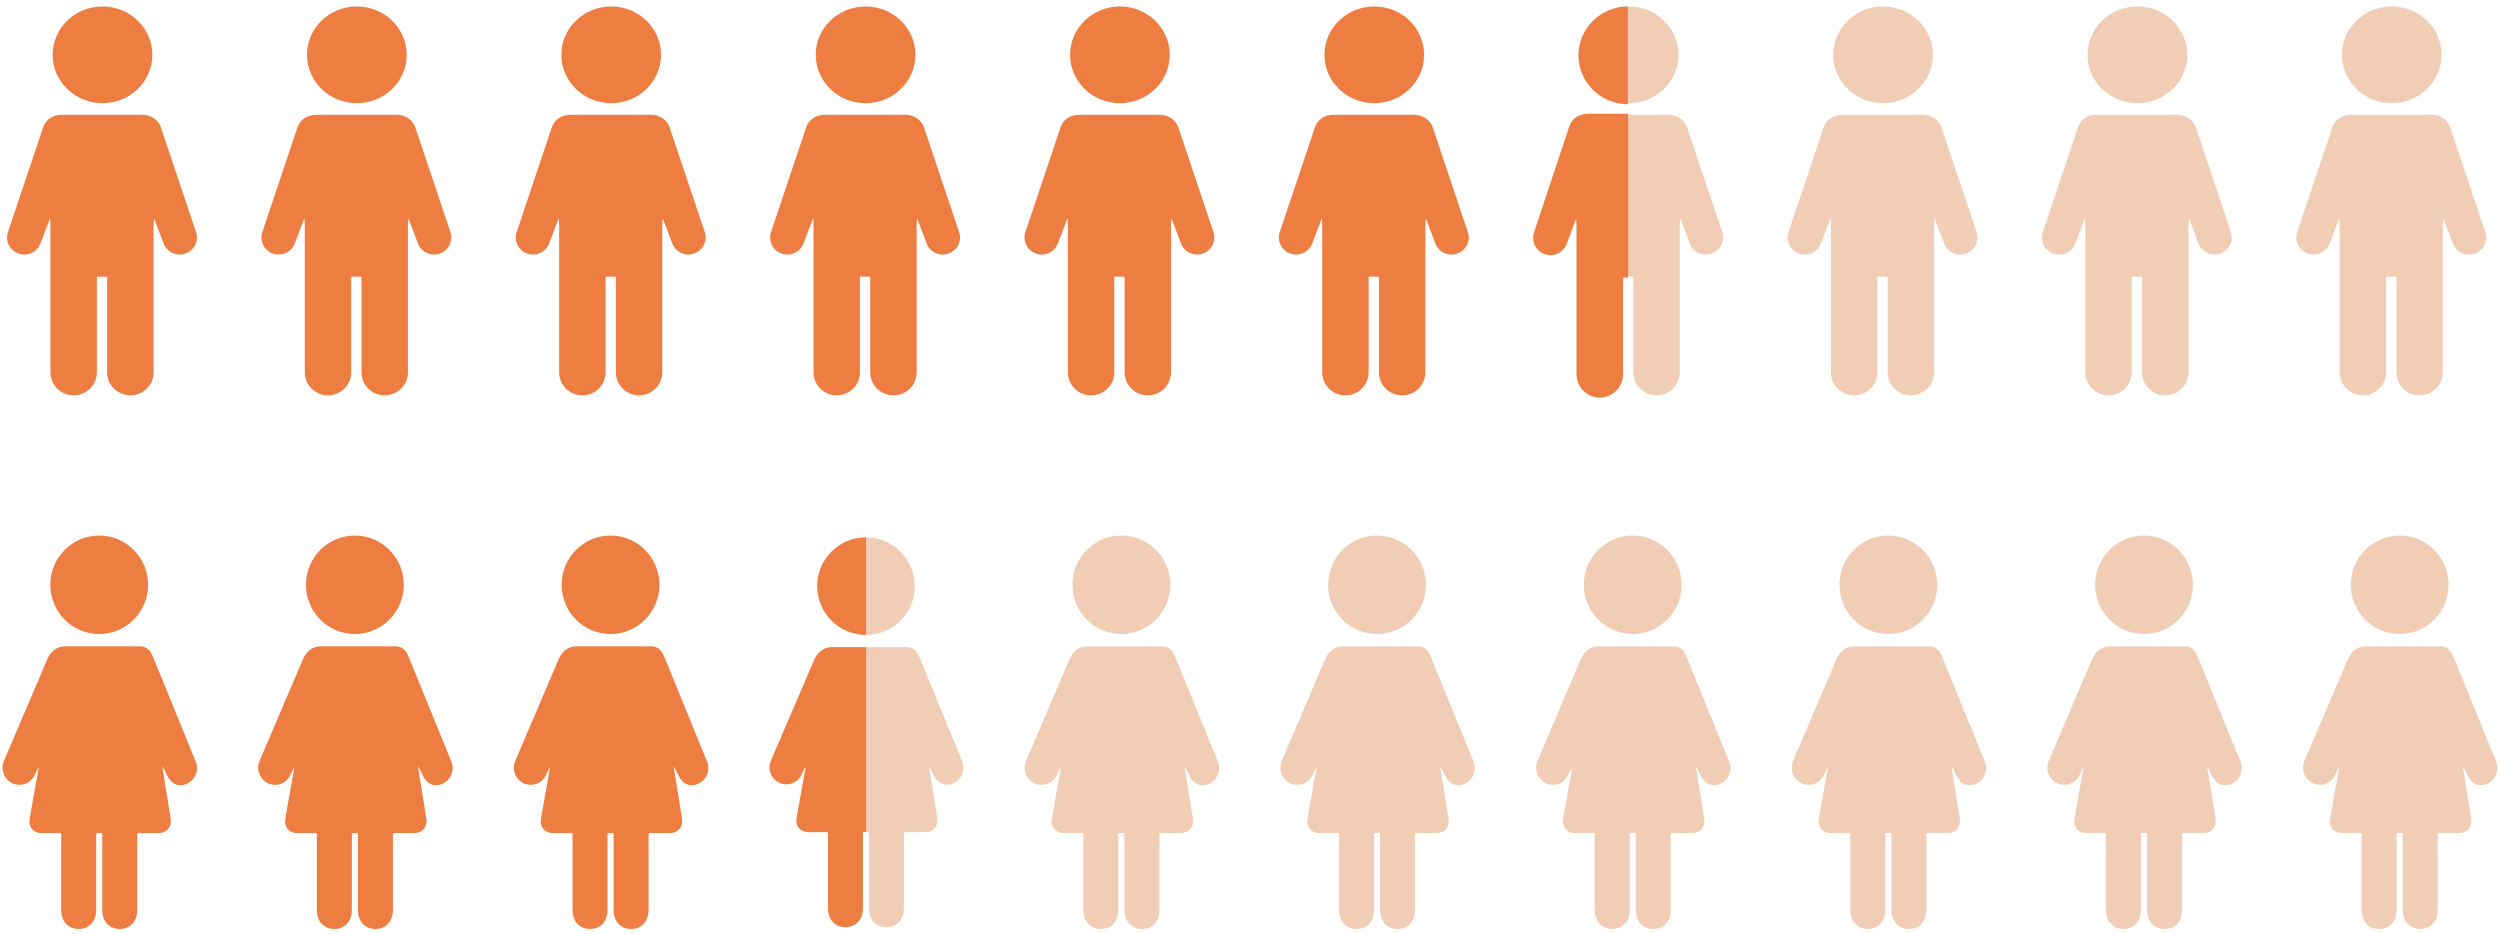
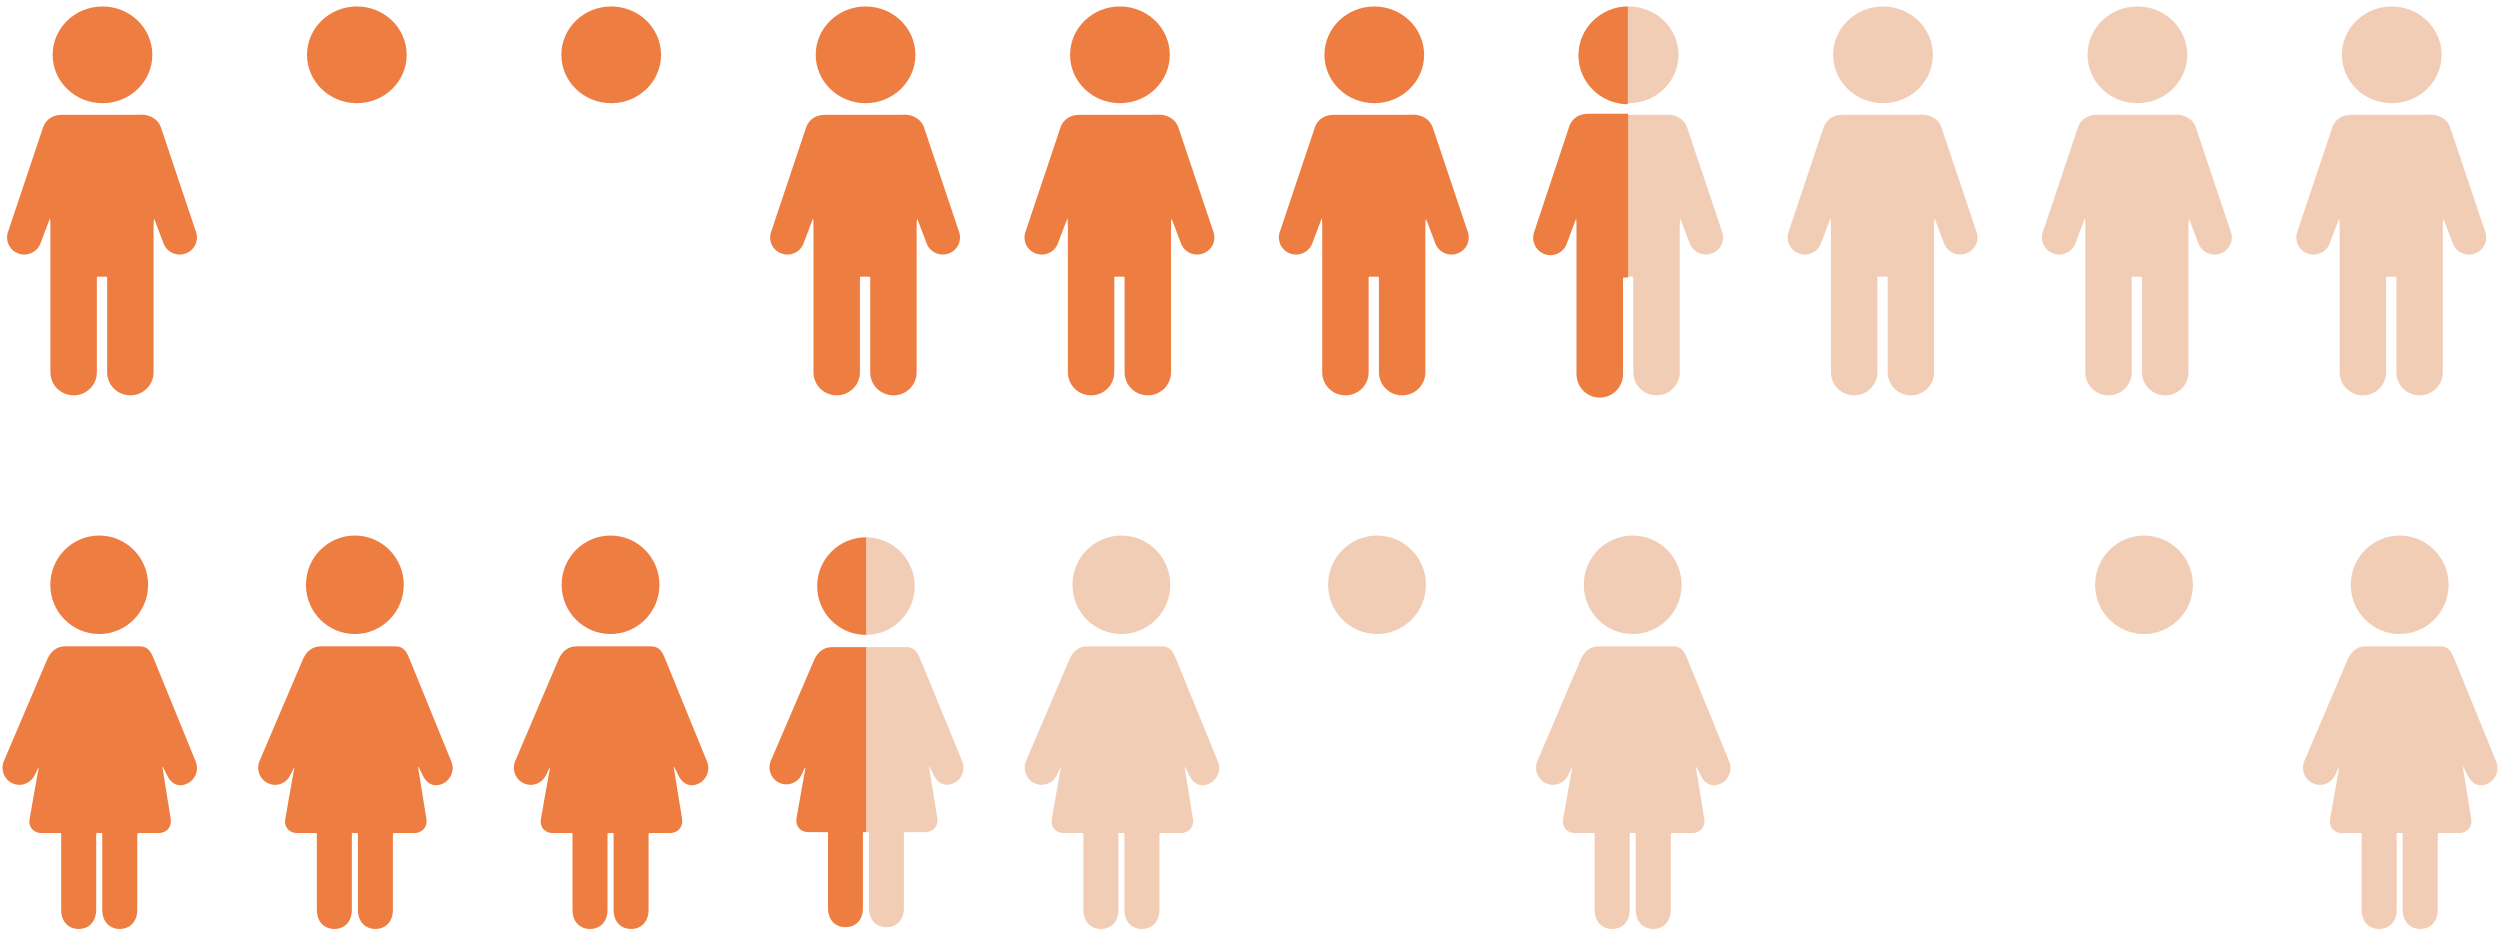
<svg xmlns="http://www.w3.org/2000/svg" width="388" height="145" viewBox="0 0 388 145" fill="none">
  <g clip-path="url(#clip0_10110_47386)">
    <path d="M15.396 98.4C19.588 98.4 22.986 94.979 22.986 90.758C22.986 86.538 19.588 83.117 15.396 83.117C11.205 83.117 7.807 86.538 7.807 90.758C7.807 94.979 11.205 98.4 15.396 98.4Z" fill="#EE7D42" />
    <path d="M30.32 118.065L23.845 102.184C23.474 101.383 23.146 100.309 21.626 100.309H10.133C8.615 100.309 7.823 101.305 7.389 102.201L0.664 117.962C0.023 119.284 0.557 120.884 1.858 121.533C3.158 122.182 4.732 121.636 5.373 120.312L5.88 119.267C5.88 119.267 6.036 118.986 5.979 119.297C5.614 121.239 4.602 127.076 4.602 127.076C4.356 128.291 5.163 129.285 6.394 129.285H9.323C9.531 129.285 9.496 129.444 9.496 129.444V141.18C9.496 143.146 10.713 144.176 12.212 144.176C13.712 144.176 14.928 143.146 14.928 141.18V129.398C14.928 129.398 14.923 129.281 15.044 129.285C15.202 129.291 15.601 129.285 15.78 129.285C15.882 129.285 15.869 129.409 15.869 129.409V141.178C15.869 143.144 17.086 144.174 18.585 144.174C20.085 144.174 21.302 143.144 21.302 141.178V129.475C21.302 129.475 21.283 129.283 21.509 129.283H24.659C25.89 129.283 26.716 128.285 26.494 127.066C26.494 127.066 25.48 120.805 25.21 119.099C25.132 118.609 25.941 120.346 25.941 120.346C26.557 121.681 27.75 122.238 29.061 121.612C30.375 120.987 30.937 119.399 30.32 118.063V118.065Z" fill="#EE7D42" />
  </g>
  <g clip-path="url(#clip1_10110_47386)">
    <path d="M55.074 98.4C59.266 98.4 62.664 94.979 62.664 90.758C62.664 86.538 59.266 83.117 55.074 83.117C50.883 83.117 47.484 86.538 47.484 90.758C47.484 94.979 50.883 98.4 55.074 98.4Z" fill="#EE7D42" />
    <path d="M69.998 118.065L63.523 102.184C63.152 101.383 62.824 100.309 61.304 100.309H49.811C48.292 100.309 47.501 101.305 47.067 102.201L40.341 117.962C39.7 119.284 40.235 120.884 41.535 121.533C42.836 122.182 44.41 121.636 45.051 120.312L45.558 119.267C45.558 119.267 45.714 118.986 45.656 119.297C45.291 121.239 44.28 127.076 44.28 127.076C44.034 128.291 44.84 129.285 46.072 129.285H49.001C49.209 129.285 49.174 129.444 49.174 129.444V141.18C49.174 143.146 50.39 144.176 51.89 144.176C53.39 144.176 54.606 143.146 54.606 141.18V129.398C54.606 129.398 54.601 129.281 54.722 129.285C54.88 129.291 55.279 129.285 55.458 129.285C55.56 129.285 55.547 129.409 55.547 129.409V141.178C55.547 143.144 56.764 144.174 58.263 144.174C59.763 144.174 60.98 143.144 60.98 141.178V129.475C60.98 129.475 60.961 129.283 61.186 129.283H64.337C65.568 129.283 66.393 128.285 66.172 127.066C66.172 127.066 65.158 120.805 64.888 119.099C64.81 118.609 65.618 120.346 65.618 120.346C66.235 121.681 67.427 122.238 68.739 121.612C70.052 120.987 70.615 119.399 69.998 118.063V118.065Z" fill="#EE7D42" />
  </g>
  <g clip-path="url(#clip2_10110_47386)">
    <path d="M94.754 98.4C98.946 98.4 102.344 94.979 102.344 90.758C102.344 86.538 98.946 83.117 94.754 83.117C90.562 83.117 87.164 86.538 87.164 90.758C87.164 94.979 90.562 98.4 94.754 98.4Z" fill="#EE7D42" />
    <path d="M109.678 118.065L103.202 102.184C102.831 101.383 102.504 100.309 100.983 100.309H89.491C87.972 100.309 87.18 101.305 86.746 102.201L80.021 117.962C79.38 119.284 79.915 120.884 81.215 121.533C82.516 122.182 84.09 121.636 84.731 120.312L85.237 119.267C85.237 119.267 85.394 118.986 85.336 119.297C84.971 121.239 83.959 127.076 83.959 127.076C83.713 128.291 84.52 129.285 85.751 129.285H88.68C88.889 129.285 88.853 129.444 88.853 129.444V141.18C88.853 143.146 90.07 144.176 91.57 144.176C93.069 144.176 94.286 143.146 94.286 141.18V129.398C94.286 129.398 94.28 129.281 94.401 129.285C94.56 129.291 94.958 129.285 95.137 129.285C95.24 129.285 95.227 129.409 95.227 129.409V141.178C95.227 143.144 96.443 144.174 97.943 144.174C99.443 144.174 100.659 143.144 100.659 141.178V129.475C100.659 129.475 100.641 129.283 100.866 129.283H104.016C105.248 129.283 106.073 128.285 105.851 127.066C105.851 127.066 104.838 120.805 104.568 119.099C104.49 118.609 105.298 120.346 105.298 120.346C105.915 121.681 107.107 122.238 108.419 121.612C109.732 120.987 110.295 119.399 109.678 118.063V118.065Z" fill="#EE7D42" />
  </g>
  <g clip-path="url(#clip3_10110_47386)">
    <path d="M134.396 83.394C130.214 83.394 126.824 86.784 126.824 90.966C126.824 95.148 130.214 98.538 134.396 98.538C134.424 98.538 134.452 98.538 134.479 98.536V83.396C134.452 83.396 134.424 83.394 134.396 83.394Z" fill="#EE7D42" />
    <path d="M141.968 90.966C141.968 86.812 138.623 83.441 134.48 83.397V98.534C138.623 98.49 141.968 95.118 141.968 90.966Z" fill="#F1CDB6" />
    <path d="M130.946 100.43H129.145C127.63 100.43 126.84 101.417 126.407 102.305L119.698 117.922C119.059 119.232 119.592 120.818 120.889 121.461C122.187 122.104 123.757 121.563 124.396 120.251L124.902 119.216C124.902 119.216 125.058 118.937 125 119.245C124.636 121.169 123.627 126.953 123.627 126.953C123.382 128.157 124.186 129.142 125.415 129.142H128.337C128.545 129.142 128.507 129.3 128.507 129.3V140.929C128.507 142.877 129.721 143.897 131.217 143.897C132.713 143.897 133.927 142.877 133.927 140.929V129.254C133.927 129.254 133.921 129.138 134.042 129.142C134.135 129.146 134.314 129.144 134.481 129.144V100.43H130.946Z" fill="#EE7D42" />
    <path d="M149.284 118.024L142.823 102.288C142.454 101.495 142.126 100.43 140.61 100.43H134.48V129.144C134.596 129.144 134.703 129.144 134.776 129.144C134.878 129.144 134.865 129.267 134.865 129.267V140.929C134.865 142.877 136.079 143.897 137.575 143.897C139.071 143.897 140.285 142.877 140.285 140.929V129.332C140.285 129.332 140.266 129.142 140.491 129.142H143.634C144.862 129.142 145.686 128.153 145.464 126.945C145.464 126.945 144.453 120.74 144.184 119.05C144.108 118.565 144.912 120.286 144.912 120.286C145.528 121.608 146.717 122.161 148.025 121.541C149.336 120.922 149.897 119.348 149.282 118.024H149.284Z" fill="#F1CDB6" />
  </g>
  <g clip-path="url(#clip4_10110_47386)">
    <path d="M174.039 98.4C178.231 98.4 181.629 94.979 181.629 90.758C181.629 86.538 178.231 83.117 174.039 83.117C169.847 83.117 166.449 86.538 166.449 90.758C166.449 94.979 169.847 98.4 174.039 98.4Z" fill="#F1CDB6" />
    <path d="M188.963 118.065L182.487 102.184C182.117 101.383 181.789 100.309 180.269 100.309H168.776C167.257 100.309 166.466 101.305 166.032 102.201L159.306 117.962C158.665 119.284 159.2 120.884 160.5 121.533C161.801 122.182 163.375 121.636 164.016 120.312L164.523 119.267C164.523 119.267 164.679 118.986 164.621 119.297C164.256 121.239 163.245 127.076 163.245 127.076C162.999 128.291 163.805 129.285 165.037 129.285H167.965C168.174 129.285 168.139 129.444 168.139 129.444V141.18C168.139 143.146 169.355 144.176 170.855 144.176C172.355 144.176 173.571 143.146 173.571 141.18V129.398C173.571 129.398 173.565 129.281 173.687 129.285C173.845 129.291 174.244 129.285 174.422 129.285C174.525 129.285 174.512 129.409 174.512 129.409V141.178C174.512 143.144 175.728 144.174 177.228 144.174C178.728 144.174 179.944 143.144 179.944 141.178V129.475C179.944 129.475 179.926 129.283 180.151 129.283H183.301C184.533 129.283 185.358 128.285 185.137 127.066C185.137 127.066 184.123 120.805 183.853 119.099C183.775 118.609 184.583 120.346 184.583 120.346C185.2 121.681 186.392 122.238 187.704 121.612C189.017 120.987 189.58 119.399 188.963 118.063V118.065Z" fill="#F1CDB6" />
  </g>
  <g clip-path="url(#clip5_10110_47386)">
    <path d="M213.717 98.4C217.909 98.4 221.307 94.979 221.307 90.758C221.307 86.538 217.909 83.117 213.717 83.117C209.525 83.117 206.127 86.538 206.127 90.758C206.127 94.979 209.525 98.4 213.717 98.4Z" fill="#F1CDB6" />
-     <path d="M228.641 118.065L222.165 102.184C221.794 101.383 221.466 100.309 219.946 100.309H208.453C206.935 100.309 206.143 101.305 205.709 102.201L198.984 117.962C198.343 119.284 198.878 120.884 200.178 121.533C201.478 122.182 203.053 121.636 203.694 120.312L204.2 119.267C204.2 119.267 204.357 118.986 204.299 119.297C203.934 121.239 202.922 127.076 202.922 127.076C202.676 128.291 203.483 129.285 204.714 129.285H207.643C207.852 129.285 207.816 129.444 207.816 129.444V141.18C207.816 143.146 209.033 144.176 210.533 144.176C212.032 144.176 213.249 143.146 213.249 141.18V129.398C213.249 129.398 213.243 129.281 213.364 129.285C213.523 129.291 213.921 129.285 214.1 129.285C214.203 129.285 214.19 129.409 214.19 129.409V141.178C214.19 143.144 215.406 144.174 216.906 144.174C218.406 144.174 219.622 143.144 219.622 141.178V129.475C219.622 129.475 219.603 129.283 219.829 129.283H222.979C224.211 129.283 225.036 128.285 224.814 127.066C224.814 127.066 223.801 120.805 223.531 119.099C223.452 118.609 224.261 120.346 224.261 120.346C224.878 121.681 226.07 122.238 227.381 121.612C228.695 120.987 229.257 119.399 228.641 118.063V118.065Z" fill="#F1CDB6" />
  </g>
  <g clip-path="url(#clip6_10110_47386)">
    <path d="M253.396 98.4C257.588 98.4 260.986 94.979 260.986 90.758C260.986 86.538 257.588 83.117 253.396 83.117C249.205 83.117 245.807 86.538 245.807 90.758C245.807 94.979 249.205 98.4 253.396 98.4Z" fill="#F1CDB6" />
    <path d="M268.321 118.065L261.845 102.184C261.474 101.383 261.146 100.309 259.626 100.309H248.133C246.615 100.309 245.823 101.305 245.389 102.201L238.664 117.962C238.023 119.284 238.557 120.884 239.858 121.533C241.158 122.182 242.732 121.636 243.373 120.312L243.88 119.267C243.88 119.267 244.036 118.986 243.979 119.297C243.614 121.239 242.602 127.076 242.602 127.076C242.356 128.291 243.163 129.285 244.394 129.285H247.323C247.531 129.285 247.496 129.444 247.496 129.444V141.18C247.496 143.146 248.713 144.176 250.212 144.176C251.712 144.176 252.928 143.146 252.928 141.18V129.398C252.928 129.398 252.923 129.281 253.044 129.285C253.202 129.291 253.601 129.285 253.78 129.285C253.882 129.285 253.869 129.409 253.869 129.409V141.178C253.869 143.144 255.086 144.174 256.586 144.174C258.085 144.174 259.302 143.144 259.302 141.178V129.475C259.302 129.475 259.283 129.283 259.509 129.283H262.659C263.89 129.283 264.716 128.285 264.494 127.066C264.494 127.066 263.48 120.805 263.21 119.099C263.132 118.609 263.941 120.346 263.941 120.346C264.557 121.681 265.75 122.238 267.061 121.612C268.375 120.987 268.937 119.399 268.321 118.063V118.065Z" fill="#F1CDB6" />
  </g>
  <g clip-path="url(#clip7_10110_47386)">
    <path d="M293.074 98.4C297.266 98.4 300.664 94.979 300.664 90.758C300.664 86.538 297.266 83.117 293.074 83.117C288.882 83.117 285.484 86.538 285.484 90.758C285.484 94.979 288.882 98.4 293.074 98.4Z" fill="#F1CDB6" />
    <path d="M307.998 118.065L301.522 102.184C301.152 101.383 300.824 100.309 299.304 100.309H287.811C286.293 100.309 285.501 101.305 285.067 102.201L278.341 117.962C277.7 119.284 278.235 120.884 279.535 121.533C280.836 122.182 282.41 121.636 283.051 120.312L283.558 119.267C283.558 119.267 283.714 118.986 283.656 119.297C283.291 121.239 282.28 127.076 282.28 127.076C282.034 128.291 282.84 129.285 284.072 129.285H287C287.209 129.285 287.174 129.444 287.174 129.444V141.18C287.174 143.146 288.39 144.176 289.89 144.176C291.39 144.176 292.606 143.146 292.606 141.18V129.398C292.606 129.398 292.601 129.281 292.722 129.285C292.88 129.291 293.279 129.285 293.458 129.285C293.56 129.285 293.547 129.409 293.547 129.409V141.178C293.547 143.144 294.764 144.174 296.263 144.174C297.763 144.174 298.98 143.144 298.98 141.178V129.475C298.98 129.475 298.961 129.283 299.186 129.283H302.337C303.568 129.283 304.393 128.285 304.172 127.066C304.172 127.066 303.158 120.805 302.888 119.099C302.81 118.609 303.618 120.346 303.618 120.346C304.235 121.681 305.427 122.238 306.739 121.612C308.052 120.987 308.615 119.399 307.998 118.063V118.065Z" fill="#F1CDB6" />
  </g>
  <g clip-path="url(#clip8_10110_47386)">
-     <path d="M332.752 98.4C336.944 98.4 340.342 94.979 340.342 90.758C340.342 86.538 336.944 83.117 332.752 83.117C328.56 83.117 325.162 86.538 325.162 90.758C325.162 94.979 328.56 98.4 332.752 98.4Z" fill="#F1CDB6" />
-     <path d="M347.676 118.065L341.2 102.184C340.829 101.383 340.502 100.309 338.981 100.309H327.489C325.97 100.309 325.179 101.305 324.744 102.201L318.019 117.962C317.378 119.284 317.913 120.884 319.213 121.533C320.514 122.182 322.088 121.636 322.729 120.312L323.235 119.267C323.235 119.267 323.392 118.986 323.334 119.297C322.969 121.239 321.957 127.076 321.957 127.076C321.711 128.291 322.518 129.285 323.75 129.285H326.678C326.887 129.285 326.851 129.444 326.851 129.444V141.18C326.851 143.146 328.068 144.176 329.568 144.176C331.067 144.176 332.284 143.146 332.284 141.18V129.398C332.284 129.398 332.278 129.281 332.399 129.285C332.558 129.291 332.956 129.285 333.135 129.285C333.238 129.285 333.225 129.409 333.225 129.409V141.178C333.225 143.144 334.441 144.174 335.941 144.174C337.441 144.174 338.657 143.144 338.657 141.178V129.475C338.657 129.475 338.639 129.283 338.864 129.283H342.014C343.246 129.283 344.071 128.285 343.849 127.066C343.849 127.066 342.836 120.805 342.566 119.099C342.488 118.609 343.296 120.346 343.296 120.346C343.913 121.681 345.105 122.238 346.417 121.612C347.73 120.987 348.293 119.399 347.676 118.063V118.065Z" fill="#F1CDB6" />
+     <path d="M332.752 98.4C336.944 98.4 340.342 94.979 340.342 90.758C340.342 86.538 336.944 83.117 332.752 83.117C328.56 83.117 325.162 86.538 325.162 90.758C325.162 94.979 328.56 98.4 332.752 98.4" fill="#F1CDB6" />
  </g>
  <g clip-path="url(#clip9_10110_47386)">
    <path d="M372.432 98.4C376.623 98.4 380.021 94.979 380.021 90.758C380.021 86.538 376.623 83.117 372.432 83.117C368.24 83.117 364.842 86.538 364.842 90.758C364.842 94.979 368.24 98.4 372.432 98.4Z" fill="#F1CDB6" />
    <path d="M387.356 118.065L380.88 102.184C380.509 101.383 380.181 100.309 378.661 100.309H367.168C365.65 100.309 364.858 101.305 364.424 102.201L357.699 117.962C357.058 119.284 357.593 120.884 358.893 121.533C360.193 122.182 361.767 121.636 362.408 120.312L362.915 119.267C362.915 119.267 363.072 118.986 363.014 119.297C362.649 121.239 361.637 127.076 361.637 127.076C361.391 128.291 362.198 129.285 363.429 129.285H366.358C366.567 129.285 366.531 129.444 366.531 129.444V141.18C366.531 143.146 367.748 144.176 369.247 144.176C370.747 144.176 371.964 143.146 371.964 141.18V129.398C371.964 129.398 371.958 129.281 372.079 129.285C372.238 129.291 372.636 129.285 372.815 129.285C372.917 129.285 372.904 129.409 372.904 129.409V141.178C372.904 143.144 374.121 144.174 375.621 144.174C377.12 144.174 378.337 143.144 378.337 141.178V129.475C378.337 129.475 378.318 129.283 378.544 129.283H381.694C382.925 129.283 383.751 128.285 383.529 127.066C383.529 127.066 382.516 120.805 382.245 119.099C382.167 118.609 382.976 120.346 382.976 120.346C383.592 121.681 384.785 122.238 386.096 121.612C387.41 120.987 387.972 119.399 387.356 118.063V118.065Z" fill="#F1CDB6" />
  </g>
  <g clip-path="url(#clip10_10110_47386)">
    <path d="M24.956 19.694C24.496 18.482 23.256 17.799 21.995 17.799C21.365 17.799 21.308 17.814 20.932 17.814H9.671C8.232 17.814 7.17 18.482 6.711 19.694L1.267 35.925C0.748 37.295 1.449 38.822 2.831 39.336C4.216 39.849 5.758 39.155 6.276 37.785L7.723 33.964C7.723 33.964 7.825 33.578 7.825 35.261V57.792C7.825 59.761 9.438 61.358 11.428 61.358C13.418 61.358 15.03 59.761 15.03 57.792V43.073C15.03 43.073 15.013 42.943 15.151 42.943H16.503C16.636 42.943 16.629 43.073 16.629 43.073V57.792C16.629 59.761 18.241 61.358 20.231 61.358C22.221 61.358 23.833 59.761 23.833 57.792V35.261C23.833 33.552 23.985 34.09 23.985 34.09L25.385 37.785C25.903 39.155 27.445 39.849 28.829 39.336C30.214 38.822 30.914 37.295 30.394 35.925L24.948 19.692L24.956 19.694Z" fill="#EE7D42" />
    <path d="M15.906 16.015C20.179 16.015 23.642 12.654 23.642 8.509C23.642 4.364 20.179 1.004 15.906 1.004C11.633 1.004 8.17 4.364 8.17 8.509C8.17 12.654 11.633 16.015 15.906 16.015Z" fill="#EE7D42" />
  </g>
  <g clip-path="url(#clip11_10110_47386)">
-     <path d="M64.432 19.694C63.972 18.482 62.733 17.799 61.472 17.799C60.841 17.799 60.784 17.814 60.408 17.814H49.148C47.708 17.814 46.647 18.482 46.187 19.694L40.743 35.925C40.225 37.295 40.925 38.822 42.308 39.336C43.692 39.849 45.234 39.155 45.752 37.785L47.2 33.964C47.2 33.964 47.302 33.578 47.302 35.261V57.792C47.302 59.761 48.914 61.358 50.904 61.358C52.894 61.358 54.506 59.761 54.506 57.792V43.073C54.506 43.073 54.489 42.943 54.628 42.943H55.98C56.113 42.943 56.105 43.073 56.105 43.073V57.792C56.105 59.761 57.718 61.358 59.708 61.358C61.698 61.358 63.31 59.761 63.31 57.792V35.261C63.31 33.552 63.462 34.09 63.462 34.09L64.861 37.785C65.38 39.155 66.921 39.849 68.306 39.336C69.69 38.822 70.391 37.295 69.871 35.925L64.424 19.692L64.432 19.694Z" fill="#EE7D42" />
    <path d="M55.383 16.015C59.655 16.015 63.119 12.654 63.119 8.509C63.119 4.364 59.655 1.004 55.383 1.004C51.11 1.004 47.647 4.364 47.647 8.509C47.647 12.654 51.11 16.015 55.383 16.015Z" fill="#EE7D42" />
  </g>
  <g clip-path="url(#clip12_10110_47386)">
-     <path d="M103.909 19.694C103.449 18.482 102.209 17.799 100.948 17.799C100.318 17.799 100.261 17.814 99.885 17.814H88.624C87.185 17.814 86.123 18.482 85.664 19.694L80.22 35.925C79.701 37.295 80.402 38.822 81.784 39.336C83.169 39.849 84.711 39.155 85.229 37.785L86.676 33.964C86.676 33.964 86.779 33.578 86.779 35.261V57.792C86.779 59.761 88.391 61.358 90.381 61.358C92.371 61.358 93.983 59.761 93.983 57.792V43.073C93.983 43.073 93.966 42.943 94.105 42.943H95.457C95.59 42.943 95.582 43.073 95.582 43.073V57.792C95.582 59.761 97.194 61.358 99.184 61.358C101.174 61.358 102.786 59.761 102.786 57.792V35.261C102.786 33.552 102.938 34.09 102.938 34.09L104.338 37.785C104.856 39.155 106.398 39.849 107.782 39.336C109.167 38.822 109.867 37.295 109.347 35.925L103.901 19.692L103.909 19.694Z" fill="#EE7D42" />
    <path d="M94.859 16.015C99.132 16.015 102.595 12.654 102.595 8.509C102.595 4.364 99.132 1.004 94.859 1.004C90.587 1.004 87.123 4.364 87.123 8.509C87.123 12.654 90.587 16.015 94.859 16.015Z" fill="#EE7D42" />
  </g>
  <g clip-path="url(#clip13_10110_47386)">
    <path d="M143.385 19.694C142.926 18.482 141.686 17.799 140.425 17.799C139.794 17.799 139.737 17.814 139.361 17.814H128.101C126.661 17.814 125.6 18.482 125.14 19.694L119.696 35.925C119.178 37.295 119.879 38.822 121.261 39.336C122.645 39.849 124.187 39.155 124.706 37.785L126.153 33.964C126.153 33.964 126.255 33.578 126.255 35.261V57.792C126.255 59.761 127.867 61.358 129.857 61.358C131.847 61.358 133.46 59.761 133.46 57.792V43.073C133.46 43.073 133.442 42.943 133.581 42.943H134.933C135.066 42.943 135.058 43.073 135.058 43.073V57.792C135.058 59.761 136.671 61.358 138.661 61.358C140.651 61.358 142.263 59.761 142.263 57.792V35.261C142.263 33.552 142.415 34.09 142.415 34.09L143.814 37.785C144.333 39.155 145.875 39.849 147.259 39.336C148.643 38.822 149.344 37.295 148.824 35.925L143.378 19.692L143.385 19.694Z" fill="#EE7D42" />
    <path d="M134.336 16.015C138.608 16.015 142.072 12.654 142.072 8.509C142.072 4.364 138.608 1.004 134.336 1.004C130.063 1.004 126.6 4.364 126.6 8.509C126.6 12.654 130.063 16.015 134.336 16.015Z" fill="#EE7D42" />
  </g>
  <g clip-path="url(#clip14_10110_47386)">
    <path d="M182.862 19.694C182.402 18.482 181.162 17.799 179.901 17.799C179.271 17.799 179.214 17.814 178.838 17.814H167.577C166.138 17.814 165.077 18.482 164.617 19.694L159.173 35.925C158.654 37.295 159.355 38.822 160.738 39.336C162.122 39.849 163.664 39.155 164.182 37.785L165.629 33.964C165.629 33.964 165.732 33.578 165.732 35.261V57.792C165.732 59.761 167.344 61.358 169.334 61.358C171.324 61.358 172.936 59.761 172.936 57.792V43.073C172.936 43.073 172.919 42.943 173.058 42.943H174.41C174.543 42.943 174.535 43.073 174.535 43.073V57.792C174.535 59.761 176.147 61.358 178.137 61.358C180.127 61.358 181.739 59.761 181.739 57.792V35.261C181.739 33.552 181.891 34.09 181.891 34.09L183.291 37.785C183.809 39.155 185.351 39.849 186.736 39.336C188.12 38.822 188.82 37.295 188.3 35.925L182.854 19.692L182.862 19.694Z" fill="#EE7D42" />
    <path d="M173.812 16.015C178.085 16.015 181.548 12.654 181.548 8.509C181.548 4.364 178.085 1.004 173.812 1.004C169.54 1.004 166.076 4.364 166.076 8.509C166.076 12.654 169.54 16.015 173.812 16.015Z" fill="#EE7D42" />
  </g>
  <g clip-path="url(#clip15_10110_47386)">
    <path d="M222.338 19.694C221.879 18.482 220.639 17.799 219.378 17.799C218.747 17.799 218.69 17.814 218.315 17.814H207.054C205.615 17.814 204.553 18.482 204.094 19.694L198.649 35.925C198.131 37.295 198.832 38.822 200.214 39.336C201.598 39.849 203.14 39.155 203.659 37.785L205.106 33.964C205.106 33.964 205.208 33.578 205.208 35.261V57.792C205.208 59.761 206.82 61.358 208.81 61.358C210.801 61.358 212.413 59.761 212.413 57.792V43.073C212.413 43.073 212.396 42.943 212.534 42.943H213.886C214.019 42.943 214.012 43.073 214.012 43.073V57.792C214.012 59.761 215.624 61.358 217.614 61.358C219.604 61.358 221.216 59.761 221.216 57.792V35.261C221.216 33.552 221.368 34.09 221.368 34.09L222.767 37.785C223.286 39.155 224.828 39.849 226.212 39.336C227.596 38.822 228.297 37.295 227.777 35.925L222.331 19.692L222.338 19.694Z" fill="#EE7D42" />
    <path d="M213.289 16.015C217.561 16.015 221.025 12.654 221.025 8.509C221.025 4.364 217.561 1.004 213.289 1.004C209.016 1.004 205.553 4.364 205.553 8.509C205.553 12.654 209.016 16.015 213.289 16.015Z" fill="#EE7D42" />
  </g>
  <g clip-path="url(#clip16_10110_47386)">
    <path d="M261.817 19.694C261.357 18.482 260.117 17.799 258.856 17.799C258.226 17.799 258.169 17.814 257.793 17.814H246.532C245.093 17.814 244.032 18.482 243.572 19.694L238.128 35.925C237.61 37.295 238.31 38.822 239.693 39.336C241.077 39.849 242.619 39.155 243.137 37.785L244.584 33.964C244.584 33.964 244.687 33.578 244.687 35.261V57.792C244.687 59.761 246.299 61.358 248.289 61.358C250.279 61.358 251.891 59.761 251.891 57.792V43.073C251.891 43.073 251.874 42.943 252.013 42.943H253.365C253.498 42.943 253.49 43.073 253.49 43.073V57.792C253.49 59.761 255.102 61.358 257.092 61.358C259.082 61.358 260.695 59.761 260.695 57.792V35.261C260.695 33.552 260.846 34.09 260.846 34.09L262.246 37.785C262.764 39.155 264.306 39.849 265.691 39.336C267.075 38.822 267.776 37.295 267.255 35.925L261.809 19.692L261.817 19.694Z" fill="#F1CDB6" />
    <path d="M252.767 16.015C257.04 16.015 260.504 12.654 260.504 8.509C260.504 4.364 257.04 1.004 252.767 1.004C248.495 1.004 245.031 4.364 245.031 8.509C245.031 12.654 248.495 16.015 252.767 16.015Z" fill="#F1CDB6" />
  </g>
  <g clip-path="url(#clip17_10110_47386)">
    <path d="M247.595 17.656H246.532C245.093 17.656 244.031 18.332 243.572 19.558L238.128 35.979C237.61 37.365 238.31 38.909 239.693 39.429C241.077 39.949 242.619 39.246 243.137 37.861L244.584 33.994C244.584 33.994 244.686 33.605 244.686 35.307V58.1C244.686 60.093 246.298 61.709 248.288 61.709C250.278 61.709 251.89 60.093 251.89 58.1V43.209C251.89 43.209 251.873 43.077 252.012 43.077H252.69V17.656H247.591H247.595Z" fill="#EE7D42" />
    <path d="M244.975 8.595C244.975 12.764 248.4 16.148 252.638 16.186V1.004C248.4 1.042 244.975 4.426 244.975 8.595Z" fill="#EE7D42" />
  </g>
  <g clip-path="url(#clip18_10110_47386)">
    <path d="M301.293 19.694C300.834 18.482 299.594 17.799 298.333 17.799C297.703 17.799 297.646 17.814 297.27 17.814H286.009C284.57 17.814 283.508 18.482 283.049 19.694L277.604 35.925C277.086 37.295 277.787 38.822 279.169 39.336C280.553 39.849 282.095 39.155 282.614 37.785L284.061 33.964C284.061 33.964 284.163 33.578 284.163 35.261V57.792C284.163 59.761 285.775 61.358 287.766 61.358C289.756 61.358 291.368 59.761 291.368 57.792V43.073C291.368 43.073 291.351 42.943 291.489 42.943H292.841C292.974 42.943 292.967 43.073 292.967 43.073V57.792C292.967 59.761 294.579 61.358 296.569 61.358C298.559 61.358 300.171 59.761 300.171 57.792V35.261C300.171 33.552 300.323 34.09 300.323 34.09L301.723 37.785C302.241 39.155 303.783 39.849 305.167 39.336C306.551 38.822 307.252 37.295 306.732 35.925L301.286 19.692L301.293 19.694Z" fill="#F1CDB6" />
    <path d="M292.244 16.015C296.517 16.015 299.98 12.654 299.98 8.509C299.98 4.364 296.517 1.004 292.244 1.004C287.971 1.004 284.508 4.364 284.508 8.509C284.508 12.654 287.971 16.015 292.244 16.015Z" fill="#F1CDB6" />
  </g>
  <g clip-path="url(#clip19_10110_47386)">
    <path d="M340.77 19.694C340.31 18.482 339.07 17.799 337.81 17.799C337.179 17.799 337.122 17.814 336.746 17.814H325.486C324.046 17.814 322.985 18.482 322.525 19.694L317.081 35.925C316.563 37.295 317.263 38.822 318.646 39.336C320.03 39.849 321.572 39.155 322.09 37.785L323.537 33.964C323.537 33.964 323.64 33.578 323.64 35.261V57.792C323.64 59.761 325.252 61.358 327.242 61.358C329.232 61.358 330.844 59.761 330.844 57.792V43.073C330.844 43.073 330.827 42.943 330.966 42.943H332.318C332.451 42.943 332.443 43.073 332.443 43.073V57.792C332.443 59.761 334.055 61.358 336.045 61.358C338.036 61.358 339.648 59.761 339.648 57.792V35.261C339.648 33.552 339.8 34.09 339.8 34.09L341.199 37.785C341.717 39.155 343.259 39.849 344.644 39.336C346.028 38.822 346.729 37.295 346.208 35.925L340.762 19.692L340.77 19.694Z" fill="#F1CDB6" />
    <path d="M331.721 16.015C335.993 16.015 339.457 12.654 339.457 8.509C339.457 4.364 335.993 1.004 331.721 1.004C327.448 1.004 323.984 4.364 323.984 8.509C323.984 12.654 327.448 16.015 331.721 16.015Z" fill="#F1CDB6" />
  </g>
  <g clip-path="url(#clip20_10110_47386)">
    <path d="M380.246 19.694C379.787 18.482 378.547 17.799 377.286 17.799C376.656 17.799 376.599 17.814 376.223 17.814H364.962C363.523 17.814 362.461 18.482 362.002 19.694L356.558 35.925C356.039 37.295 356.74 38.822 358.122 39.336C359.507 39.849 361.049 39.155 361.567 37.785L363.014 33.964C363.014 33.964 363.116 33.578 363.116 35.261V57.792C363.116 59.761 364.729 61.358 366.719 61.358C368.709 61.358 370.321 59.761 370.321 57.792V43.073C370.321 43.073 370.304 42.943 370.442 42.943H371.794C371.927 42.943 371.92 43.073 371.92 43.073V57.792C371.92 59.761 373.532 61.358 375.522 61.358C377.512 61.358 379.124 59.761 379.124 57.792V35.261C379.124 33.552 379.276 34.09 379.276 34.09L380.676 37.785C381.194 39.155 382.736 39.849 384.12 39.336C385.505 38.822 386.205 37.295 385.685 35.925L380.239 19.692L380.246 19.694Z" fill="#F1CDB6" />
    <path d="M371.197 16.015C375.47 16.015 378.933 12.654 378.933 8.509C378.933 4.364 375.47 1.004 371.197 1.004C366.925 1.004 363.461 4.364 363.461 8.509C363.461 12.654 366.925 16.015 371.197 16.015Z" fill="#F1CDB6" />
  </g>
  <defs>
    <clipPath id="clip0_10110_47386">
      <rect width="30.179" height="61.059" fill="white" transform="translate(0.393 83.117)" />
    </clipPath>
    <clipPath id="clip1_10110_47386">
      <rect width="30.179" height="61.059" fill="white" transform="translate(40.07 83.117)" />
    </clipPath>
    <clipPath id="clip2_10110_47386">
      <rect width="30.179" height="61.059" fill="white" transform="translate(79.75 83.117)" />
    </clipPath>
    <clipPath id="clip3_10110_47386">
      <rect width="30.106" height="60.502" fill="white" transform="translate(119.428 83.394)" />
    </clipPath>
    <clipPath id="clip4_10110_47386">
      <rect width="30.179" height="61.059" fill="white" transform="translate(159.035 83.117)" />
    </clipPath>
    <clipPath id="clip5_10110_47386">
      <rect width="30.179" height="61.059" fill="white" transform="translate(198.713 83.117)" />
    </clipPath>
    <clipPath id="clip6_10110_47386">
      <rect width="30.179" height="61.059" fill="white" transform="translate(238.393 83.117)" />
    </clipPath>
    <clipPath id="clip7_10110_47386">
-       <rect width="30.179" height="61.059" fill="white" transform="translate(278.07 83.117)" />
-     </clipPath>
+       </clipPath>
    <clipPath id="clip8_10110_47386">
      <rect width="30.179" height="61.059" fill="white" transform="translate(317.748 83.117)" />
    </clipPath>
    <clipPath id="clip9_10110_47386">
      <rect width="30.179" height="61.059" fill="white" transform="translate(357.428 83.117)" />
    </clipPath>
    <clipPath id="clip10_10110_47386">
      <rect width="29.477" height="60.357" fill="white" transform="translate(1.096 1.004)" />
    </clipPath>
    <clipPath id="clip11_10110_47386">
      <rect width="29.477" height="60.357" fill="white" transform="translate(40.572 1.004)" />
    </clipPath>
    <clipPath id="clip12_10110_47386">
      <rect width="29.477" height="60.357" fill="white" transform="translate(80.049 1.004)" />
    </clipPath>
    <clipPath id="clip13_10110_47386">
      <rect width="29.477" height="60.357" fill="white" transform="translate(119.525 1.004)" />
    </clipPath>
    <clipPath id="clip14_10110_47386">
      <rect width="29.477" height="60.357" fill="white" transform="translate(159.002 1.004)" />
    </clipPath>
    <clipPath id="clip15_10110_47386">
      <rect width="29.477" height="60.357" fill="white" transform="translate(198.479 1.004)" />
    </clipPath>
    <clipPath id="clip16_10110_47386">
      <rect width="29.477" height="60.357" fill="white" transform="translate(237.957 1.004)" />
    </clipPath>
    <clipPath id="clip17_10110_47386">
      <rect width="14.738" height="61.059" fill="white" transform="translate(237.957 0.652)" />
    </clipPath>
    <clipPath id="clip18_10110_47386">
      <rect width="29.477" height="60.357" fill="white" transform="translate(277.434 1.004)" />
    </clipPath>
    <clipPath id="clip19_10110_47386">
      <rect width="29.477" height="60.357" fill="white" transform="translate(316.91 1.004)" />
    </clipPath>
    <clipPath id="clip20_10110_47386">
      <rect width="29.477" height="60.357" fill="white" transform="translate(356.387 1.004)" />
    </clipPath>
  </defs>
</svg>